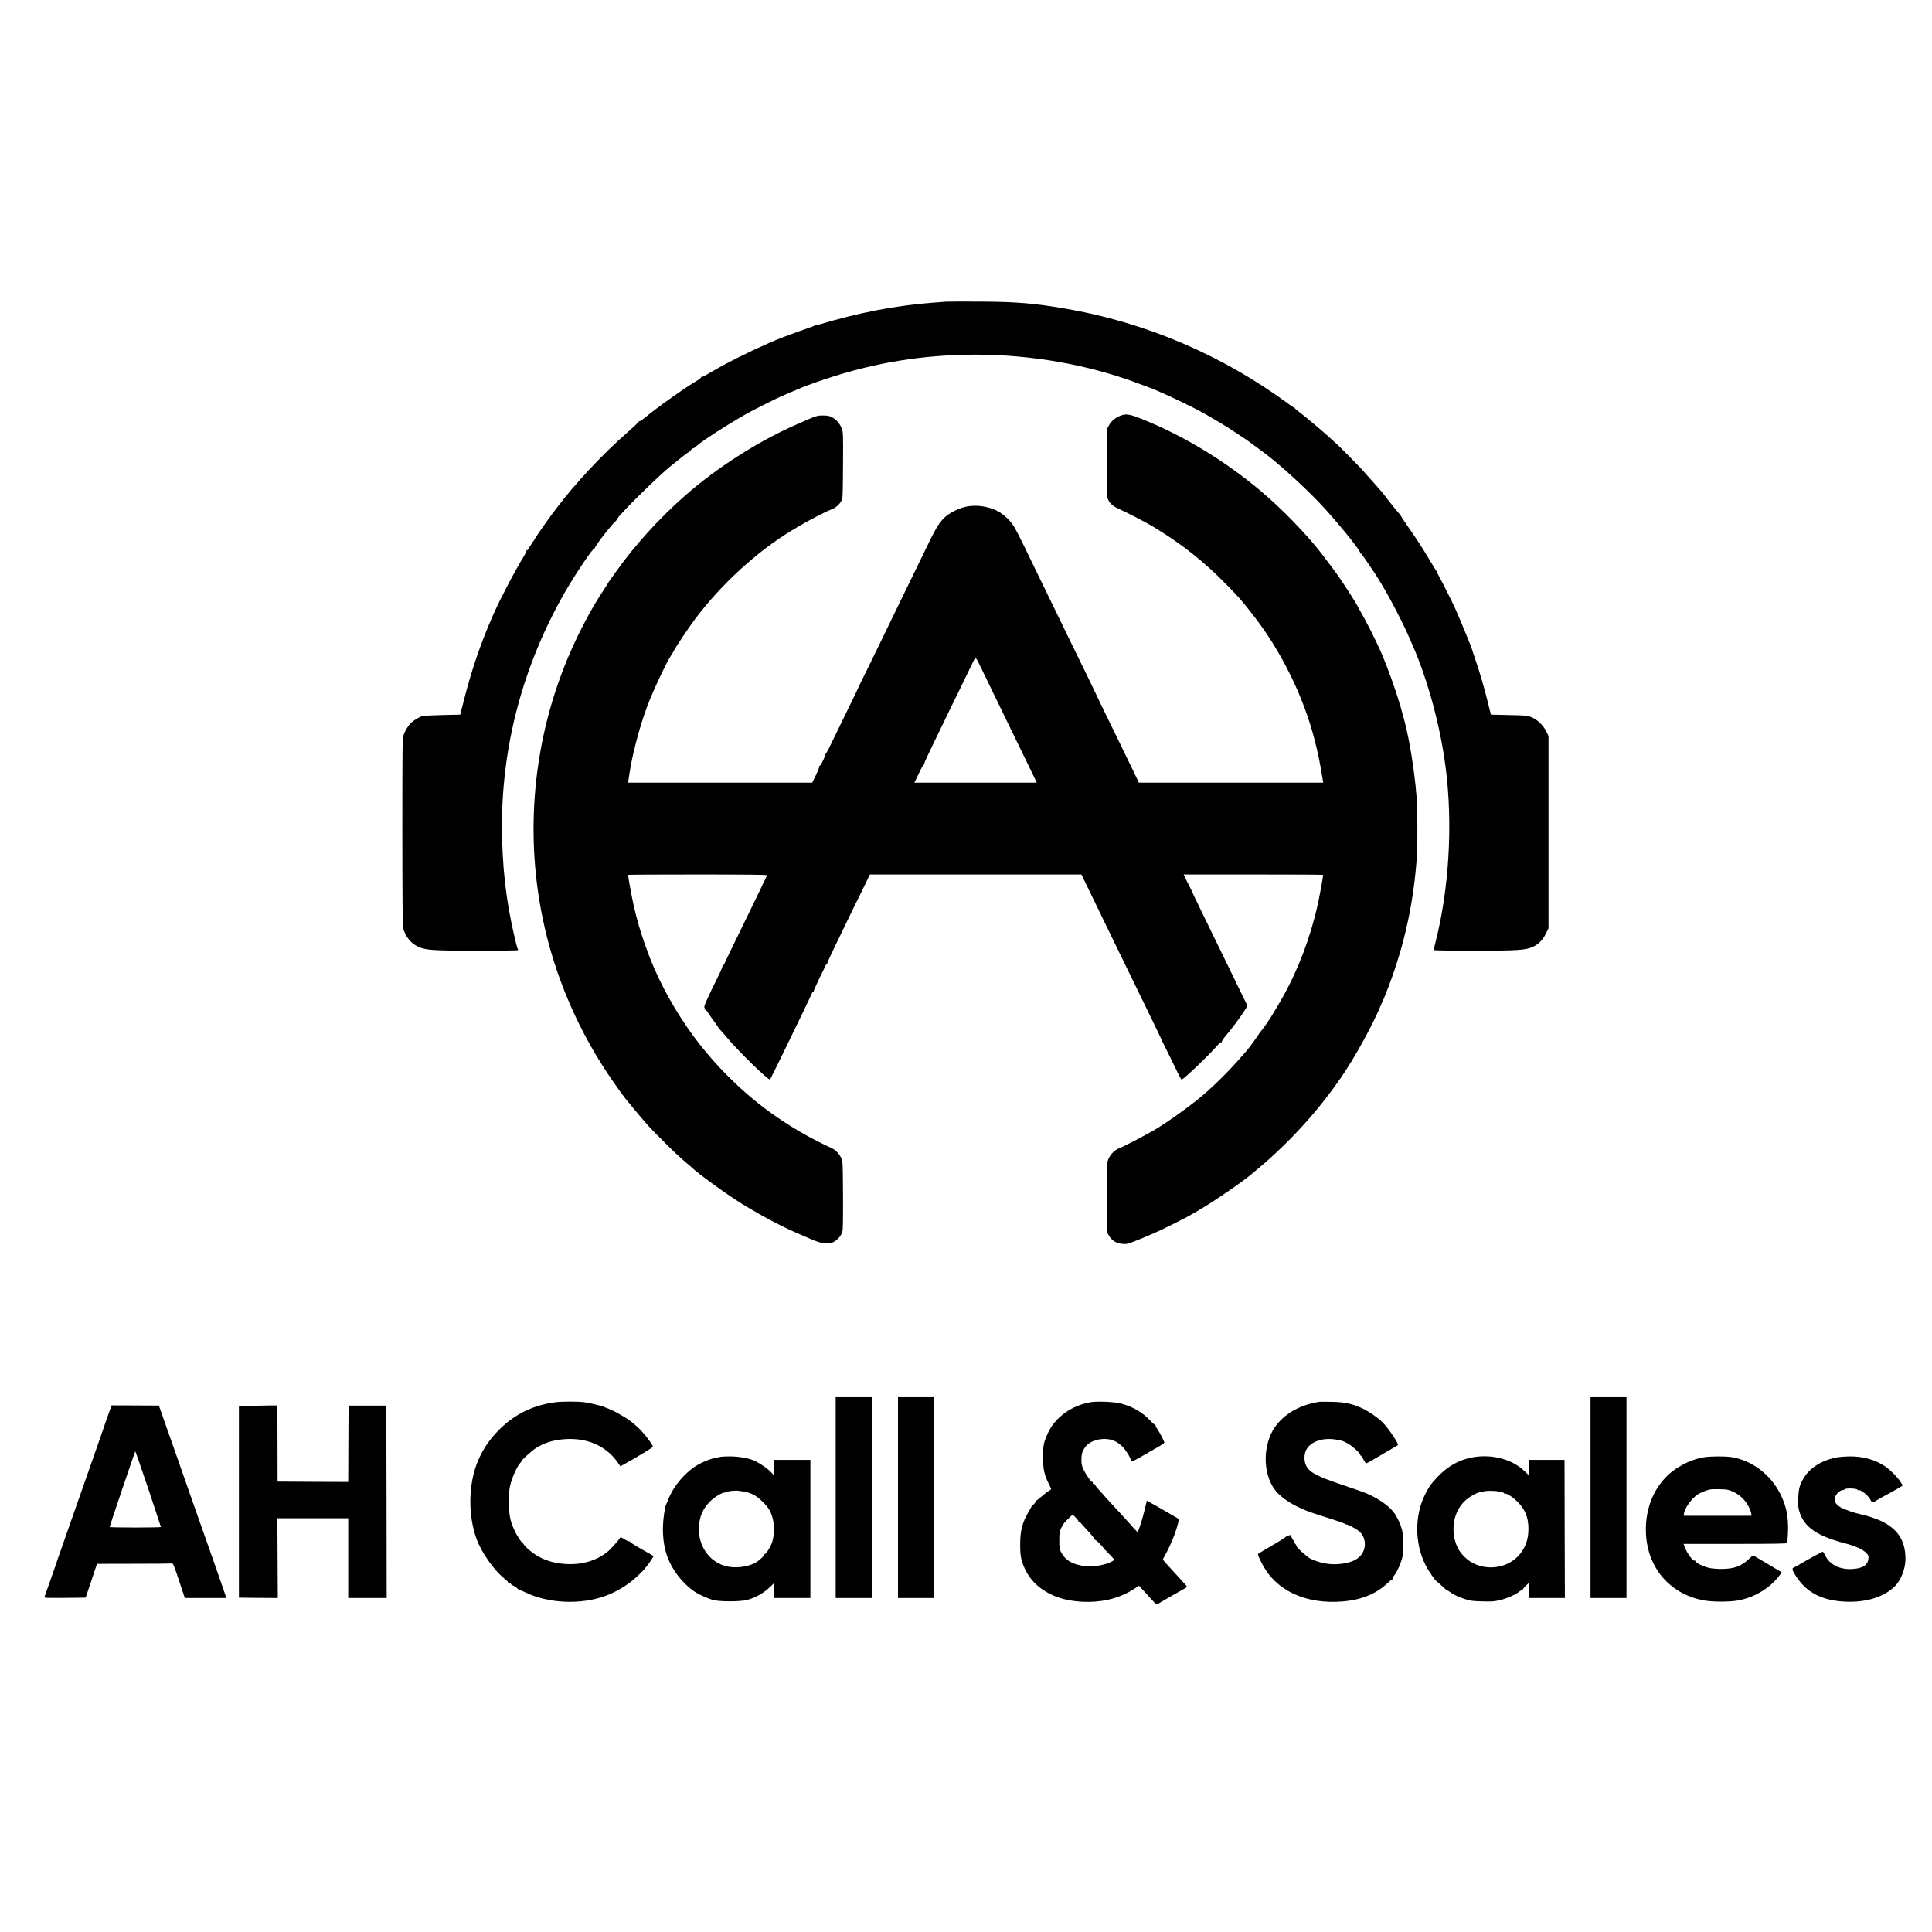
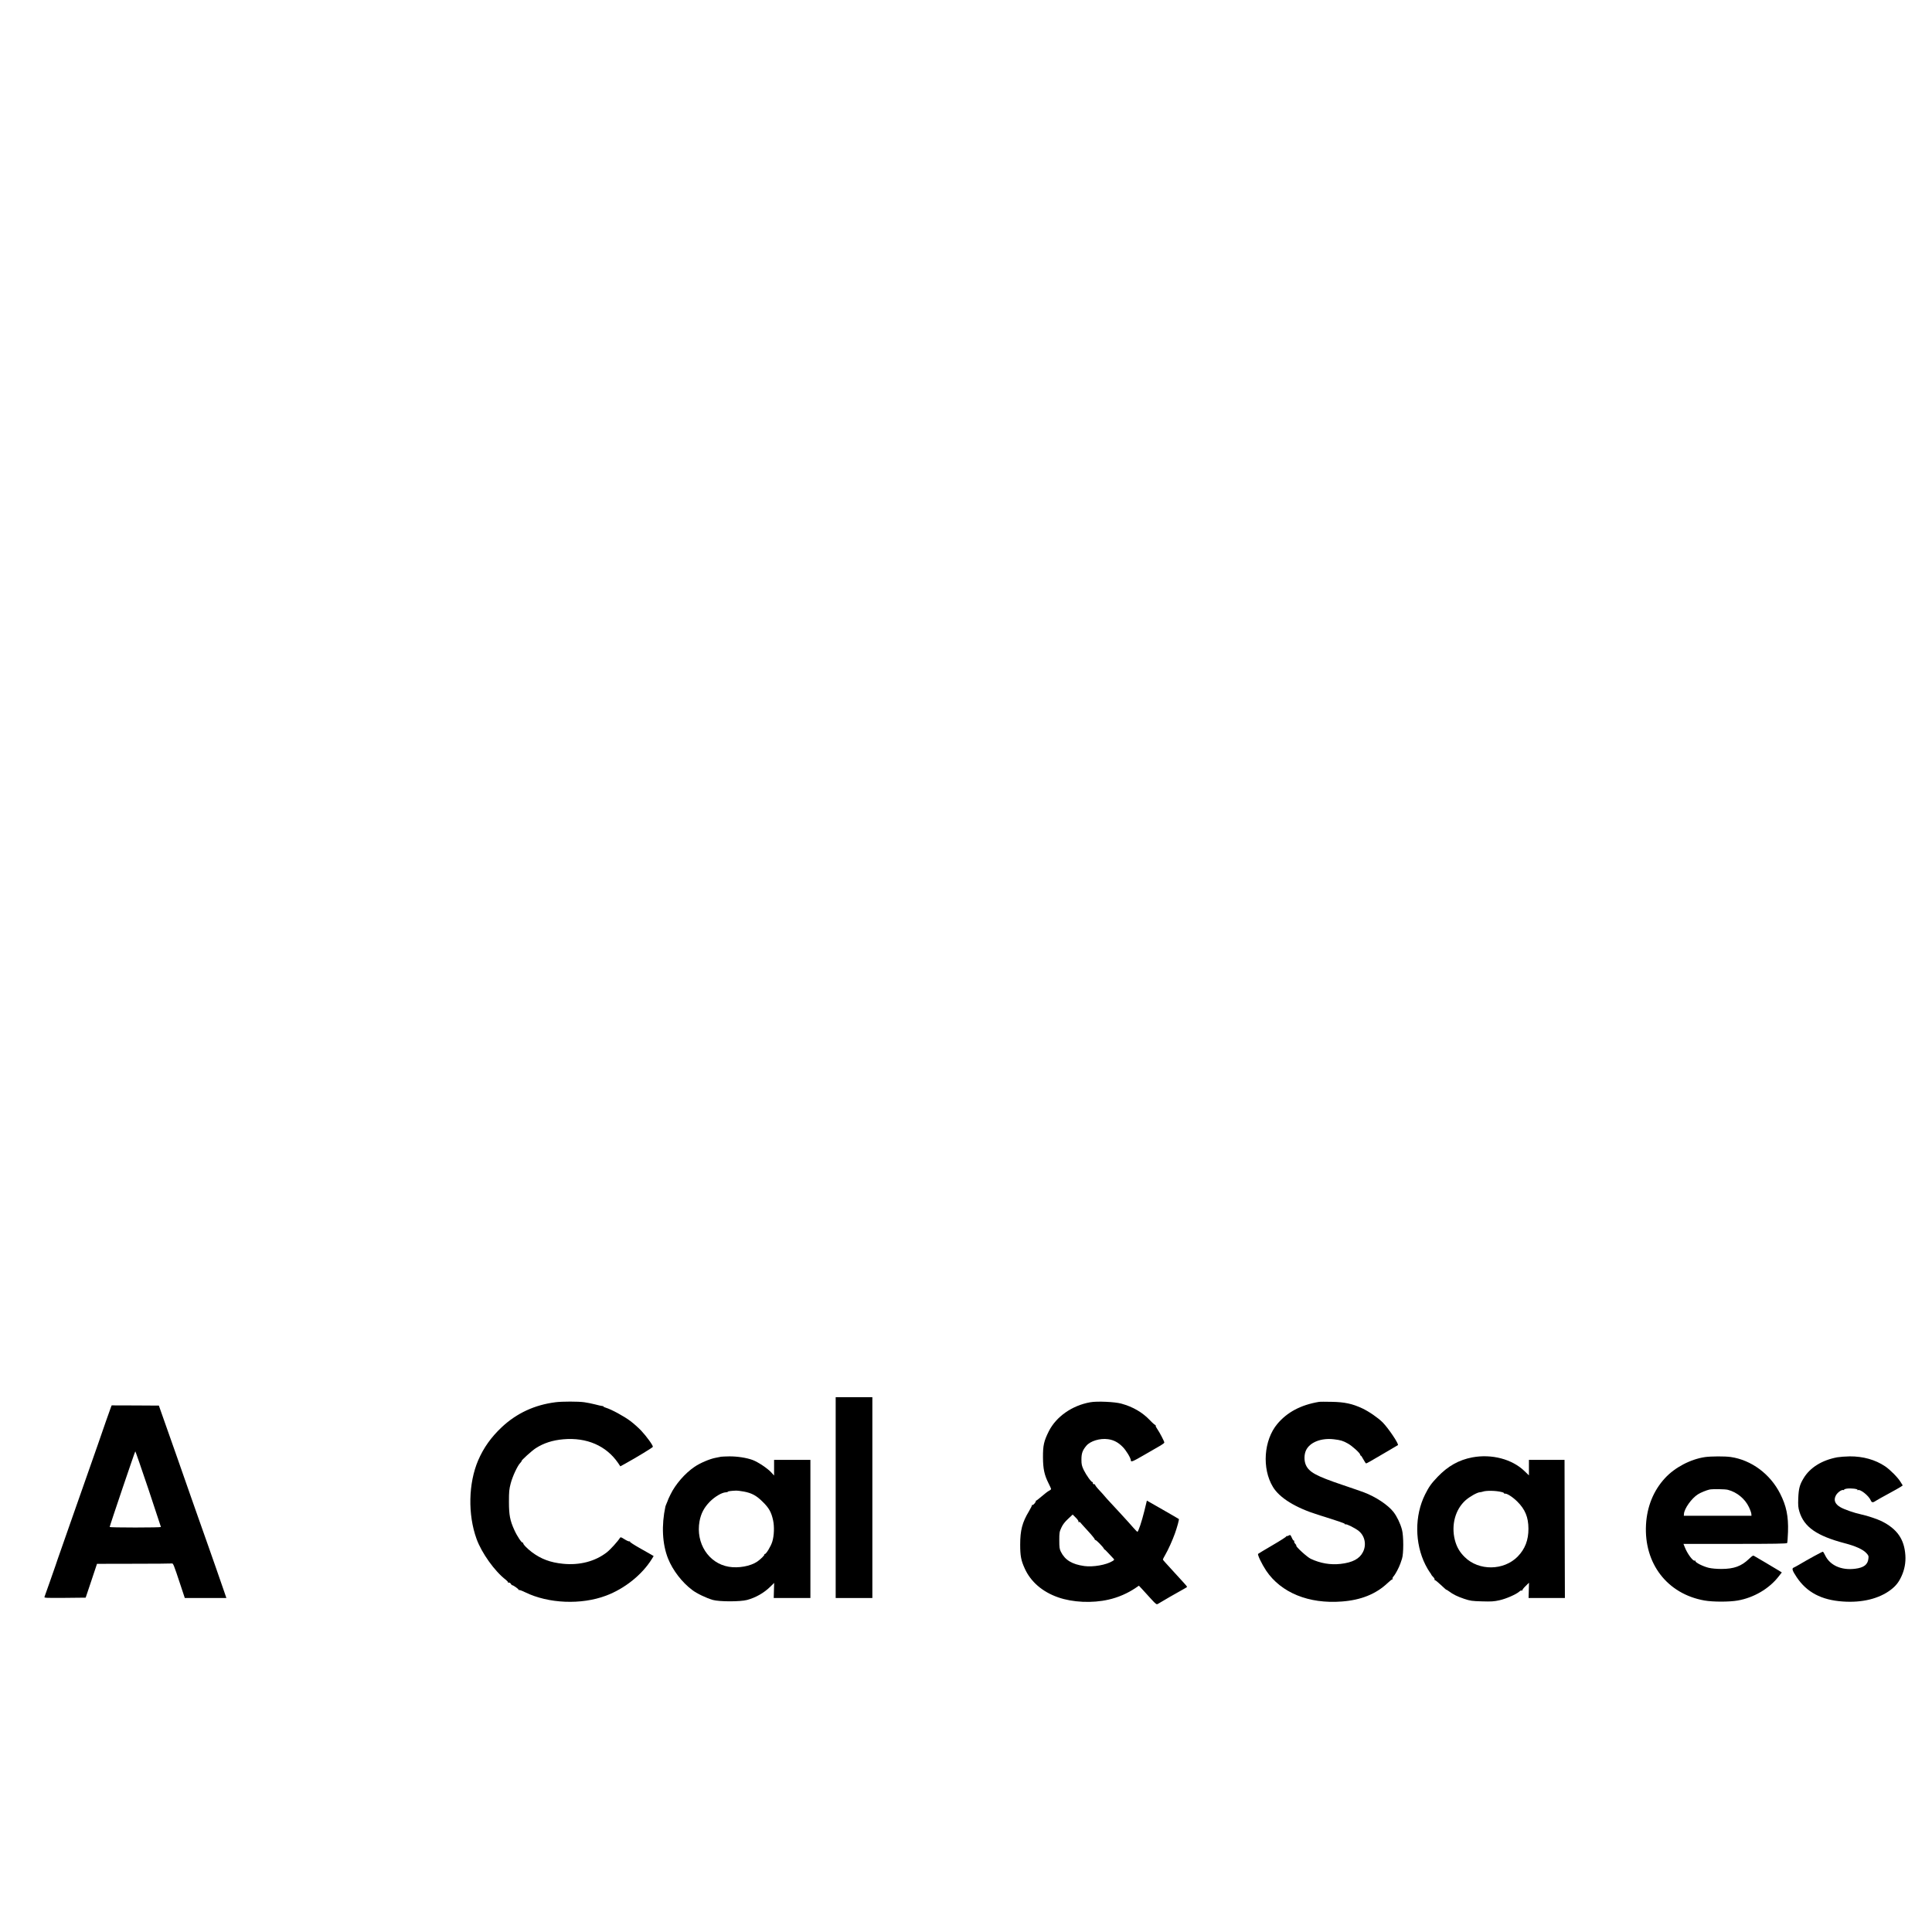
<svg xmlns="http://www.w3.org/2000/svg" version="1.0" width="2713pt" height="2713pt" viewBox="0 0 2713 2713" preserveAspectRatio="xMidYMid meet">
  <g transform="translate(0,2713) scale(0.1,-0.1)" fill="#000000" stroke="none">
-     <path d="M13290 22894 c-25 -2 -108 -8 -185 -14 -534 -41 -1048 -140 -1615 -311 -19 -6 -38 -9 -41 -7 -3 2 -12 -2 -20 -8 -8 -7 -51 -23 -96 -37 -80 -26 -379 -136 -438 -162 -16 -8 -88 -39 -160 -70 -178 -78 -530 -252 -644 -320 -51 -30 -95 -55 -97 -55 -2 0 -33 -18 -69 -40 -37 -22 -71 -37 -77 -34 -6 4 -8 3 -5 -4 4 -5 -14 -22 -40 -38 -166 -95 -592 -398 -751 -532 -34 -29 -67 -50 -72 -47 -6 4 -9 2 -8 -3 2 -5 -71 -74 -162 -154 -353 -310 -738 -722 -993 -1062 -22 -28 -48 -62 -58 -76 -30 -39 -155 -214 -186 -261 -15 -23 -36 -54 -45 -68 -10 -14 -23 -36 -29 -48 -7 -13 -16 -23 -21 -23 -4 0 -8 -5 -8 -12 0 -6 -10 -25 -23 -42 -13 -17 -26 -39 -30 -49 -4 -11 -12 -15 -18 -11 -7 4 -9 3 -5 -4 3 -6 -12 -41 -35 -79 -134 -218 -330 -593 -433 -825 -174 -396 -301 -766 -411 -1198 l-52 -205 -254 -6 c-140 -3 -265 -10 -279 -14 -42 -13 -126 -64 -155 -93 -47 -47 -87 -113 -107 -174 -17 -57 -18 -123 -18 -1361 0 -823 4 -1318 10 -1345 27 -113 104 -213 204 -262 107 -53 202 -60 842 -60 308 0 564 3 567 7 4 3 3 11 -2 17 -5 6 -25 79 -44 161 -122 516 -178 1008 -178 1570 -1 1136 300 2255 875 3264 151 264 409 647 428 635 7 -4 8 -2 4 4 -9 15 223 316 292 377 12 11 22 25 22 31 0 35 611 637 761 749 14 11 77 61 139 112 63 51 118 89 123 86 6 -3 7 -1 4 4 -6 10 30 42 43 39 3 -1 17 9 30 22 78 74 446 311 730 471 67 38 410 210 465 233 22 10 85 37 140 61 85 37 238 99 255 103 3 0 19 6 35 13 17 7 102 37 190 66 689 232 1381 345 2115 345 781 0 1572 -139 2270 -399 47 -18 105 -39 130 -48 94 -32 332 -138 525 -233 203 -99 268 -134 453 -244 140 -83 155 -92 251 -156 164 -108 187 -123 261 -179 41 -31 84 -63 96 -71 232 -160 676 -564 925 -840 263 -293 506 -600 493 -622 -4 -7 -2 -8 4 -4 7 4 12 3 12 -3 0 -5 6 -16 13 -23 8 -7 25 -30 38 -49 13 -20 47 -70 75 -110 136 -198 269 -428 424 -739 71 -141 92 -189 173 -375 211 -489 381 -1118 456 -1690 105 -795 51 -1722 -143 -2474 -14 -52 -23 -98 -20 -103 3 -4 256 -8 563 -8 608 0 726 8 826 54 80 37 140 97 182 184 l38 76 0 1350 0 1351 -32 66 c-42 85 -127 166 -209 199 -55 22 -76 24 -313 29 l-255 6 -42 170 c-51 208 -116 431 -185 630 -28 83 -52 155 -53 160 -1 6 -4 15 -7 20 -4 6 -28 64 -54 130 -47 119 -109 266 -160 380 -40 90 -198 403 -233 463 -18 28 -28 52 -24 52 4 0 2 4 -3 8 -6 4 -50 75 -99 157 -107 180 -188 305 -315 485 -52 74 -94 140 -94 147 0 6 -3 11 -7 10 -6 -2 -163 193 -244 302 -11 14 -80 92 -153 174 -74 81 -132 147 -131 147 2 0 -80 84 -182 188 -102 103 -186 187 -188 186 -1 0 -26 21 -55 49 -83 79 -355 309 -444 377 -46 34 -83 66 -83 71 0 5 -3 8 -7 7 -5 -2 -33 16 -63 38 -935 694 -2025 1160 -3165 1353 -440 74 -663 92 -1175 96 -239 1 -455 1 -480 -1z" />
-     <path d="M15733 21292 c-73 -29 -130 -77 -160 -134 l-28 -53 -3 -464 c-2 -403 -1 -470 13 -512 20 -60 72 -108 156 -145 110 -48 380 -188 489 -254 397 -240 708 -486 1035 -821 160 -163 203 -213 363 -418 390 -499 704 -1134 861 -1746 50 -193 74 -310 117 -572 l5 -33 -1294 0 -1294 0 -81 168 c-107 223 -252 520 -407 837 -70 143 -128 265 -129 270 -2 6 -64 134 -138 285 -147 299 -283 578 -385 790 -36 74 -111 227 -166 340 -55 113 -132 273 -172 355 -213 441 -258 530 -300 587 -42 57 -114 126 -157 149 -10 6 -15 15 -12 21 4 7 2 8 -5 4 -6 -4 -23 -1 -36 8 -51 33 -178 68 -270 73 -112 6 -211 -13 -313 -62 -168 -80 -236 -159 -364 -425 -31 -63 -109 -223 -173 -355 -65 -132 -143 -294 -175 -360 -32 -66 -108 -223 -170 -350 -62 -126 -134 -275 -160 -330 -26 -55 -107 -221 -180 -370 -74 -148 -134 -272 -135 -275 -1 -7 -45 -98 -207 -430 -74 -151 -163 -334 -198 -407 -35 -73 -68 -129 -73 -126 -6 3 -7 1 -3 -5 10 -16 -62 -164 -76 -156 -7 5 -8 3 -4 -5 5 -7 -14 -59 -45 -122 l-53 -109 -1294 0 -1294 0 6 28 c3 15 8 47 11 72 37 271 145 683 253 970 84 225 271 621 341 725 15 22 30 48 34 58 12 31 216 336 296 442 371 493 865 946 1356 1244 39 23 77 46 85 51 113 70 396 217 471 245 61 22 114 67 142 118 22 41 22 49 25 503 3 444 2 463 -18 516 -26 70 -75 127 -136 158 -40 21 -63 25 -129 25 -86 0 -83 1 -375 -128 -540 -237 -1115 -605 -1565 -1001 -360 -317 -699 -690 -959 -1056 -52 -74 -100 -140 -106 -147 -5 -7 -10 -15 -10 -18 0 -3 -35 -58 -78 -123 -133 -199 -281 -472 -411 -755 -542 -1186 -695 -2532 -435 -3811 169 -833 512 -1626 1006 -2331 42 -60 81 -114 85 -120 5 -5 20 -26 33 -45 14 -19 32 -44 41 -55 320 -388 315 -382 529 -595 153 -154 238 -233 335 -315 33 -27 69 -58 80 -69 85 -79 399 -309 599 -440 258 -168 617 -364 869 -472 318 -138 316 -138 407 -138 79 -1 88 1 130 29 51 35 86 81 100 136 7 25 10 208 8 511 -3 469 -3 473 -26 519 -29 59 -78 110 -128 134 -335 155 -610 317 -888 519 -433 317 -836 731 -1143 1176 -252 366 -441 731 -583 1130 -76 212 -129 393 -175 601 -27 123 -75 386 -75 414 0 3 439 5 975 5 661 0 975 -3 975 -10 0 -6 -14 -39 -32 -73 -18 -34 -32 -64 -33 -67 0 -3 -24 -52 -52 -110 -28 -58 -87 -179 -131 -270 -44 -91 -135 -277 -202 -415 -67 -137 -131 -269 -141 -293 -10 -24 -22 -41 -26 -39 -5 3 -9 -5 -9 -16 -1 -12 -27 -74 -59 -137 -147 -296 -204 -424 -194 -436 6 -7 7 -19 3 -25 -4 -8 -3 -9 4 -5 7 4 26 -15 49 -51 21 -32 63 -91 93 -132 30 -40 54 -77 52 -82 -1 -5 2 -8 6 -7 4 2 54 -53 111 -122 159 -192 587 -608 605 -589 4 4 209 422 294 599 25 52 100 208 168 347 67 139 125 262 129 273 4 11 11 17 17 14 6 -4 8 -2 5 3 -4 6 30 84 74 174 45 90 85 174 90 187 5 13 12 21 16 19 5 -3 9 5 10 16 0 12 64 150 141 307 76 157 152 312 167 345 27 58 141 290 162 330 6 11 37 75 69 142 l59 123 1485 0 1486 0 76 -157 c192 -397 296 -610 370 -763 81 -165 198 -407 341 -700 41 -85 132 -272 202 -415 70 -143 128 -264 129 -270 1 -5 5 -15 9 -22 8 -12 125 -251 217 -440 30 -62 58 -113 62 -113 27 0 396 353 516 494 27 31 36 36 44 25 8 -11 9 -10 4 4 -4 12 16 44 67 105 40 48 91 112 113 142 22 30 53 72 68 93 52 71 115 171 112 176 -4 7 -129 263 -434 891 -44 91 -139 287 -212 435 -72 149 -133 275 -134 280 -1 6 -11 26 -21 45 -10 19 -36 70 -57 113 l-37 77 979 0 c539 0 980 -2 980 -5 0 -28 -48 -292 -76 -418 -101 -456 -275 -916 -492 -1300 -37 -66 -75 -131 -84 -146 -10 -14 -26 -42 -37 -61 -52 -93 -189 -289 -197 -282 -5 4 -6 3 -2 -2 6 -7 -151 -223 -196 -272 -6 -6 -36 -40 -66 -75 -189 -219 -437 -461 -630 -614 -151 -119 -402 -298 -532 -378 -136 -84 -455 -252 -568 -299 -56 -24 -115 -89 -139 -153 -21 -57 -22 -67 -19 -540 l3 -482 30 -49 c42 -67 105 -105 188 -111 59 -5 73 -2 183 42 202 80 322 134 519 232 194 97 217 109 365 196 230 135 604 391 755 518 11 10 52 43 90 75 305 254 642 600 886 909 146 185 229 300 331 455 114 174 241 395 343 595 83 163 105 211 167 355 11 25 26 59 34 76 7 17 36 89 63 160 226 594 356 1196 398 1839 11 170 8 662 -6 840 -28 354 -99 793 -172 1065 -12 41 -24 89 -29 105 -58 224 -201 630 -305 865 -77 173 -214 443 -296 582 -16 27 -29 51 -29 54 0 8 -151 245 -228 359 -63 93 -135 190 -273 370 -208 271 -562 635 -859 884 -482 404 -1019 735 -1570 968 -256 108 -310 120 -397 85z m-1793 -3877 c62 -126 139 -286 172 -355 33 -69 101 -208 151 -310 49 -102 136 -281 193 -397 l103 -213 -860 0 -859 0 29 58 c16 31 43 88 60 125 18 37 35 66 39 63 4 -2 8 6 9 17 0 12 62 147 137 300 75 153 151 310 170 350 19 40 102 212 186 382 83 171 165 339 182 375 49 106 45 107 114 -36 34 -71 113 -232 174 -359z" />
    <path d="M11735 6100 l0 -1410 258 0 257 0 0 1410 0 1410 -257 0 -258 0 0 -1410z" />
-     <path d="M12610 6100 l0 -1410 255 0 255 0 0 1410 0 1410 -255 0 -255 0 0 -1410z" />
-     <path d="M22335 6100 l0 -1410 253 0 252 0 0 1410 0 1410 -252 0 -253 0 0 -1410z" />
    <path d="M7800 7439 c-293 -37 -544 -154 -752 -348 -151 -142 -256 -289 -333 -467 -138 -322 -147 -762 -23 -1104 72 -199 256 -456 411 -574 20 -16 34 -32 31 -37 -3 -5 2 -6 10 -3 9 3 20 -3 28 -15 7 -12 16 -21 20 -21 17 0 97 -58 90 -65 -4 -5 -2 -5 4 -2 6 3 46 -11 90 -33 326 -159 786 -178 1134 -47 262 98 506 294 643 514 l26 42 -32 19 c-18 10 -94 54 -169 96 -76 43 -136 82 -132 87 3 5 -1 7 -8 4 -7 -3 -38 11 -68 30 -49 31 -56 33 -65 18 -30 -48 -133 -162 -183 -201 -164 -128 -383 -185 -618 -161 -176 18 -305 66 -434 162 -69 52 -131 117 -123 130 3 6 1 7 -5 4 -13 -9 -79 88 -120 179 -60 132 -75 210 -75 394 0 146 3 176 25 261 27 101 96 248 134 286 12 12 20 24 18 26 -8 7 146 147 200 181 110 71 236 112 388 125 327 28 600 -90 767 -332 l32 -48 62 34 c160 88 392 229 395 240 4 19 -89 147 -165 228 -37 39 -105 100 -152 135 -86 65 -266 163 -341 185 -22 7 -38 15 -36 18 2 3 -6 7 -17 7 -12 1 -58 11 -102 23 -44 11 -111 25 -150 30 -82 12 -312 12 -405 0z" />
    <path d="M15311 7439 c-256 -45 -480 -202 -584 -409 -68 -137 -82 -197 -81 -365 1 -161 19 -247 78 -364 20 -39 36 -75 36 -80 0 -6 -14 -18 -31 -26 -17 -9 -64 -45 -104 -80 -40 -35 -76 -62 -79 -59 -3 2 -4 1 -1 -2 8 -12 -36 -64 -48 -58 -7 4 -9 4 -6 0 4 -4 -15 -43 -42 -88 -94 -156 -123 -267 -123 -468 0 -158 12 -222 64 -336 84 -186 248 -328 470 -405 202 -71 478 -84 705 -32 136 30 271 89 384 166 l44 30 46 -49 c25 -28 81 -88 123 -135 72 -79 79 -83 99 -71 47 30 288 168 347 200 34 18 62 36 62 39 0 3 -21 29 -47 57 -27 28 -88 96 -138 151 -49 54 -105 115 -122 134 -18 19 -33 38 -33 43 0 4 15 33 34 66 39 66 102 206 135 299 31 87 61 197 55 202 -3 3 -105 62 -227 132 l-222 127 -36 -148 c-36 -146 -84 -290 -97 -290 -4 0 -30 26 -57 57 -28 32 -59 67 -70 79 -11 11 -58 63 -105 115 -47 52 -113 123 -147 159 -34 36 -70 76 -81 90 -11 14 -47 54 -80 89 -34 36 -58 69 -55 75 3 6 3 8 -2 4 -11 -10 -37 11 -29 23 3 5 1 8 -5 7 -15 -4 -86 95 -123 170 -27 58 -32 78 -32 147 0 86 15 129 69 193 56 67 192 108 305 92 79 -11 142 -44 204 -107 49 -48 116 -159 116 -191 0 -27 28 -16 191 79 96 56 198 114 227 131 28 16 52 35 52 41 0 17 -65 141 -100 192 -16 23 -26 46 -22 50 4 3 3 5 -3 4 -5 -2 -39 27 -75 65 -108 114 -241 191 -405 236 -91 25 -339 36 -434 19z m-166 -1677 c-3 -8 0 -10 6 -6 6 4 14 2 18 -4 3 -5 51 -58 106 -118 55 -59 99 -114 99 -121 -1 -7 2 -11 6 -8 10 6 111 -98 122 -123 4 -10 7 -14 7 -10 1 4 27 -20 58 -55 31 -34 63 -68 71 -76 12 -12 9 -17 -15 -32 -87 -54 -273 -87 -397 -70 -172 24 -271 84 -329 201 -19 39 -22 61 -22 160 0 106 2 120 29 178 20 44 48 80 94 123 l65 61 43 -43 c25 -24 42 -50 39 -57z" />
    <path d="M18520 7444 c-254 -43 -444 -144 -583 -309 -191 -228 -219 -626 -62 -885 93 -154 317 -292 630 -390 312 -98 384 -123 380 -131 -4 -5 0 -6 8 -4 17 7 141 -55 190 -96 84 -70 108 -194 56 -294 -48 -95 -146 -147 -314 -166 -144 -16 -284 8 -420 72 -49 23 -214 173 -202 185 3 3 -4 15 -15 26 -11 11 -17 26 -14 34 3 8 2 12 -4 9 -5 -3 -18 15 -29 40 -19 43 -22 45 -43 33 -13 -7 -27 -11 -33 -9 -5 1 -7 -1 -3 -4 4 -4 -82 -59 -190 -122 -108 -63 -201 -119 -205 -123 -12 -11 52 -144 113 -236 209 -310 598 -469 1063 -433 269 20 479 105 641 258 32 31 63 55 68 53 5 -1 6 2 3 8 -4 7 2 21 13 33 27 30 76 122 97 182 9 28 20 57 22 65 24 68 24 322 0 410 -24 89 -70 184 -119 248 -77 99 -250 214 -418 277 -25 10 -157 55 -295 102 -376 127 -472 180 -518 282 -26 60 -25 147 3 206 54 113 213 175 391 154 94 -11 128 -21 197 -60 60 -33 172 -135 172 -156 0 -7 4 -13 9 -13 5 0 21 -25 37 -55 16 -30 33 -55 38 -55 7 0 84 43 196 110 8 5 67 39 130 76 63 37 117 69 120 71 16 15 -134 238 -214 319 -64 64 -192 153 -286 197 -139 65 -249 89 -430 92 -85 2 -166 2 -180 -1z" />
    <path d="M1558 7370 c-12 -30 -109 -307 -182 -520 -53 -154 -156 -447 -221 -630 -19 -52 -83 -237 -144 -410 -60 -173 -133 -380 -161 -460 -28 -80 -60 -170 -69 -200 -17 -52 -142 -405 -156 -443 -7 -16 9 -17 286 -15 l292 3 80 238 79 237 516 1 c285 0 525 2 534 4 20 4 25 -8 119 -292 l64 -193 292 0 292 0 -44 128 c-24 70 -70 204 -103 297 -33 94 -92 260 -130 370 -39 110 -93 265 -122 345 -28 80 -71 201 -95 270 -24 69 -118 339 -210 600 -92 261 -185 524 -206 584 l-38 108 -332 2 -331 1 -10 -25z m525 -1148 c97 -291 177 -532 177 -535 0 -4 -162 -7 -360 -7 -198 0 -360 3 -360 7 0 15 355 1063 360 1063 3 0 85 -238 183 -528z" />
-     <path d="M3600 7390 l-245 -5 0 -1345 0 -1345 273 -3 273 -2 -3 560 -3 560 498 0 497 0 0 -560 0 -560 270 0 270 0 -2 1351 -3 1351 -265 0 -265 0 -3 -536 -2 -536 -496 2 -496 3 -1 534 -2 534 -25 1 c-14 1 -135 -1 -270 -4z" />
    <path d="M10125 6674 c-11 -3 -47 -9 -80 -16 -79 -15 -215 -73 -291 -125 -136 -92 -270 -247 -339 -390 -19 -39 -35 -73 -35 -76 0 -3 -8 -22 -17 -43 -9 -22 -18 -43 -19 -49 -57 -265 -44 -527 37 -731 67 -166 195 -333 340 -442 66 -50 199 -113 289 -139 93 -26 386 -26 482 0 121 33 237 99 326 187 l53 52 -3 -106 -3 -106 258 0 257 0 0 970 0 970 -255 0 -255 0 0 -110 0 -110 -42 46 c-53 57 -185 145 -261 173 -85 31 -216 51 -326 50 -53 -1 -105 -3 -116 -5z m320 -489 c112 -21 178 -57 266 -145 87 -85 120 -144 145 -258 19 -88 15 -215 -11 -300 -19 -64 -88 -178 -105 -174 -6 1 -9 -1 -6 -6 6 -10 -52 -67 -101 -101 -94 -64 -263 -95 -399 -72 -284 48 -466 331 -411 638 20 110 64 193 144 275 70 71 170 130 223 132 16 1 30 4 30 8 0 7 43 13 112 16 20 1 71 -5 113 -13z" />
    <path d="M20675 6665 c-189 -36 -342 -122 -486 -272 -89 -93 -123 -140 -177 -248 -149 -298 -147 -686 4 -988 20 -39 47 -86 60 -103 13 -17 24 -34 24 -37 0 -3 11 -18 26 -32 14 -14 22 -30 19 -35 -4 -6 -2 -9 3 -8 5 2 44 -29 86 -69 42 -39 76 -70 76 -67 0 3 15 -6 33 -19 61 -46 122 -76 217 -108 87 -29 109 -32 250 -36 131 -4 169 -2 248 16 94 21 235 83 279 123 12 12 27 17 34 13 7 -5 10 -4 6 2 -3 5 16 32 44 59 l50 49 -3 -108 -3 -107 255 0 255 0 -3 970 -2 970 -250 0 -250 0 0 -109 0 -109 -60 58 c-173 170 -462 246 -735 195z m412 -487 c25 -6 40 -15 36 -21 -3 -6 -1 -7 5 -3 22 13 108 -40 178 -109 110 -109 156 -219 157 -380 1 -161 -47 -286 -151 -393 -196 -199 -545 -203 -743 -8 -72 70 -114 144 -139 240 -54 212 6 432 153 561 58 50 157 106 196 110 14 1 33 5 41 8 47 18 187 16 267 -5z" />
    <path d="M23942 6669 c-203 -30 -423 -145 -561 -295 -162 -175 -253 -400 -267 -654 -30 -546 299 -973 821 -1065 118 -21 352 -21 468 0 224 39 438 165 570 333 l48 61 -58 36 c-32 20 -113 68 -181 108 -68 40 -133 78 -145 85 -20 13 -26 9 -78 -40 -107 -102 -209 -139 -384 -140 -68 0 -137 6 -180 16 -79 19 -191 75 -187 95 1 7 -2 9 -9 6 -22 -14 -103 94 -139 185 l-20 50 725 0 c539 0 726 3 731 12 4 6 9 77 12 157 7 220 -23 364 -110 536 -140 277 -405 473 -694 515 -83 12 -275 11 -362 -1z m323 -460 c126 -33 239 -126 294 -242 18 -37 33 -80 34 -95 l2 -27 -475 0 -475 0 2 27 c5 74 107 218 196 274 35 23 118 57 162 67 40 9 221 7 260 -4z" />
    <path d="M25800 6666 c-215 -40 -383 -144 -473 -294 -55 -91 -69 -143 -75 -279 -4 -104 -1 -132 16 -190 66 -217 245 -341 637 -444 150 -39 254 -86 301 -136 32 -34 36 -42 31 -80 -9 -85 -65 -127 -186 -142 -194 -25 -355 48 -422 189 -13 28 -27 50 -32 50 -11 0 -199 -102 -342 -187 -27 -16 -58 -32 -67 -36 -30 -11 -20 -42 42 -135 141 -211 346 -320 645 -341 272 -20 512 39 677 165 70 54 110 104 148 186 44 94 63 195 56 298 -15 225 -114 368 -332 478 -58 29 -206 79 -289 96 -95 20 -236 69 -291 101 -76 44 -98 99 -65 163 22 43 82 87 107 78 8 -3 12 -2 9 3 -3 6 15 13 40 17 58 8 158 -4 149 -18 -4 -7 -2 -8 4 -4 32 20 154 -77 182 -143 14 -34 31 -35 80 -1 14 9 90 52 170 95 80 43 157 87 172 97 l27 19 -30 48 c-38 63 -145 171 -217 220 -138 93 -310 141 -497 140 -60 -1 -139 -7 -175 -13z" />
  </g>
</svg>